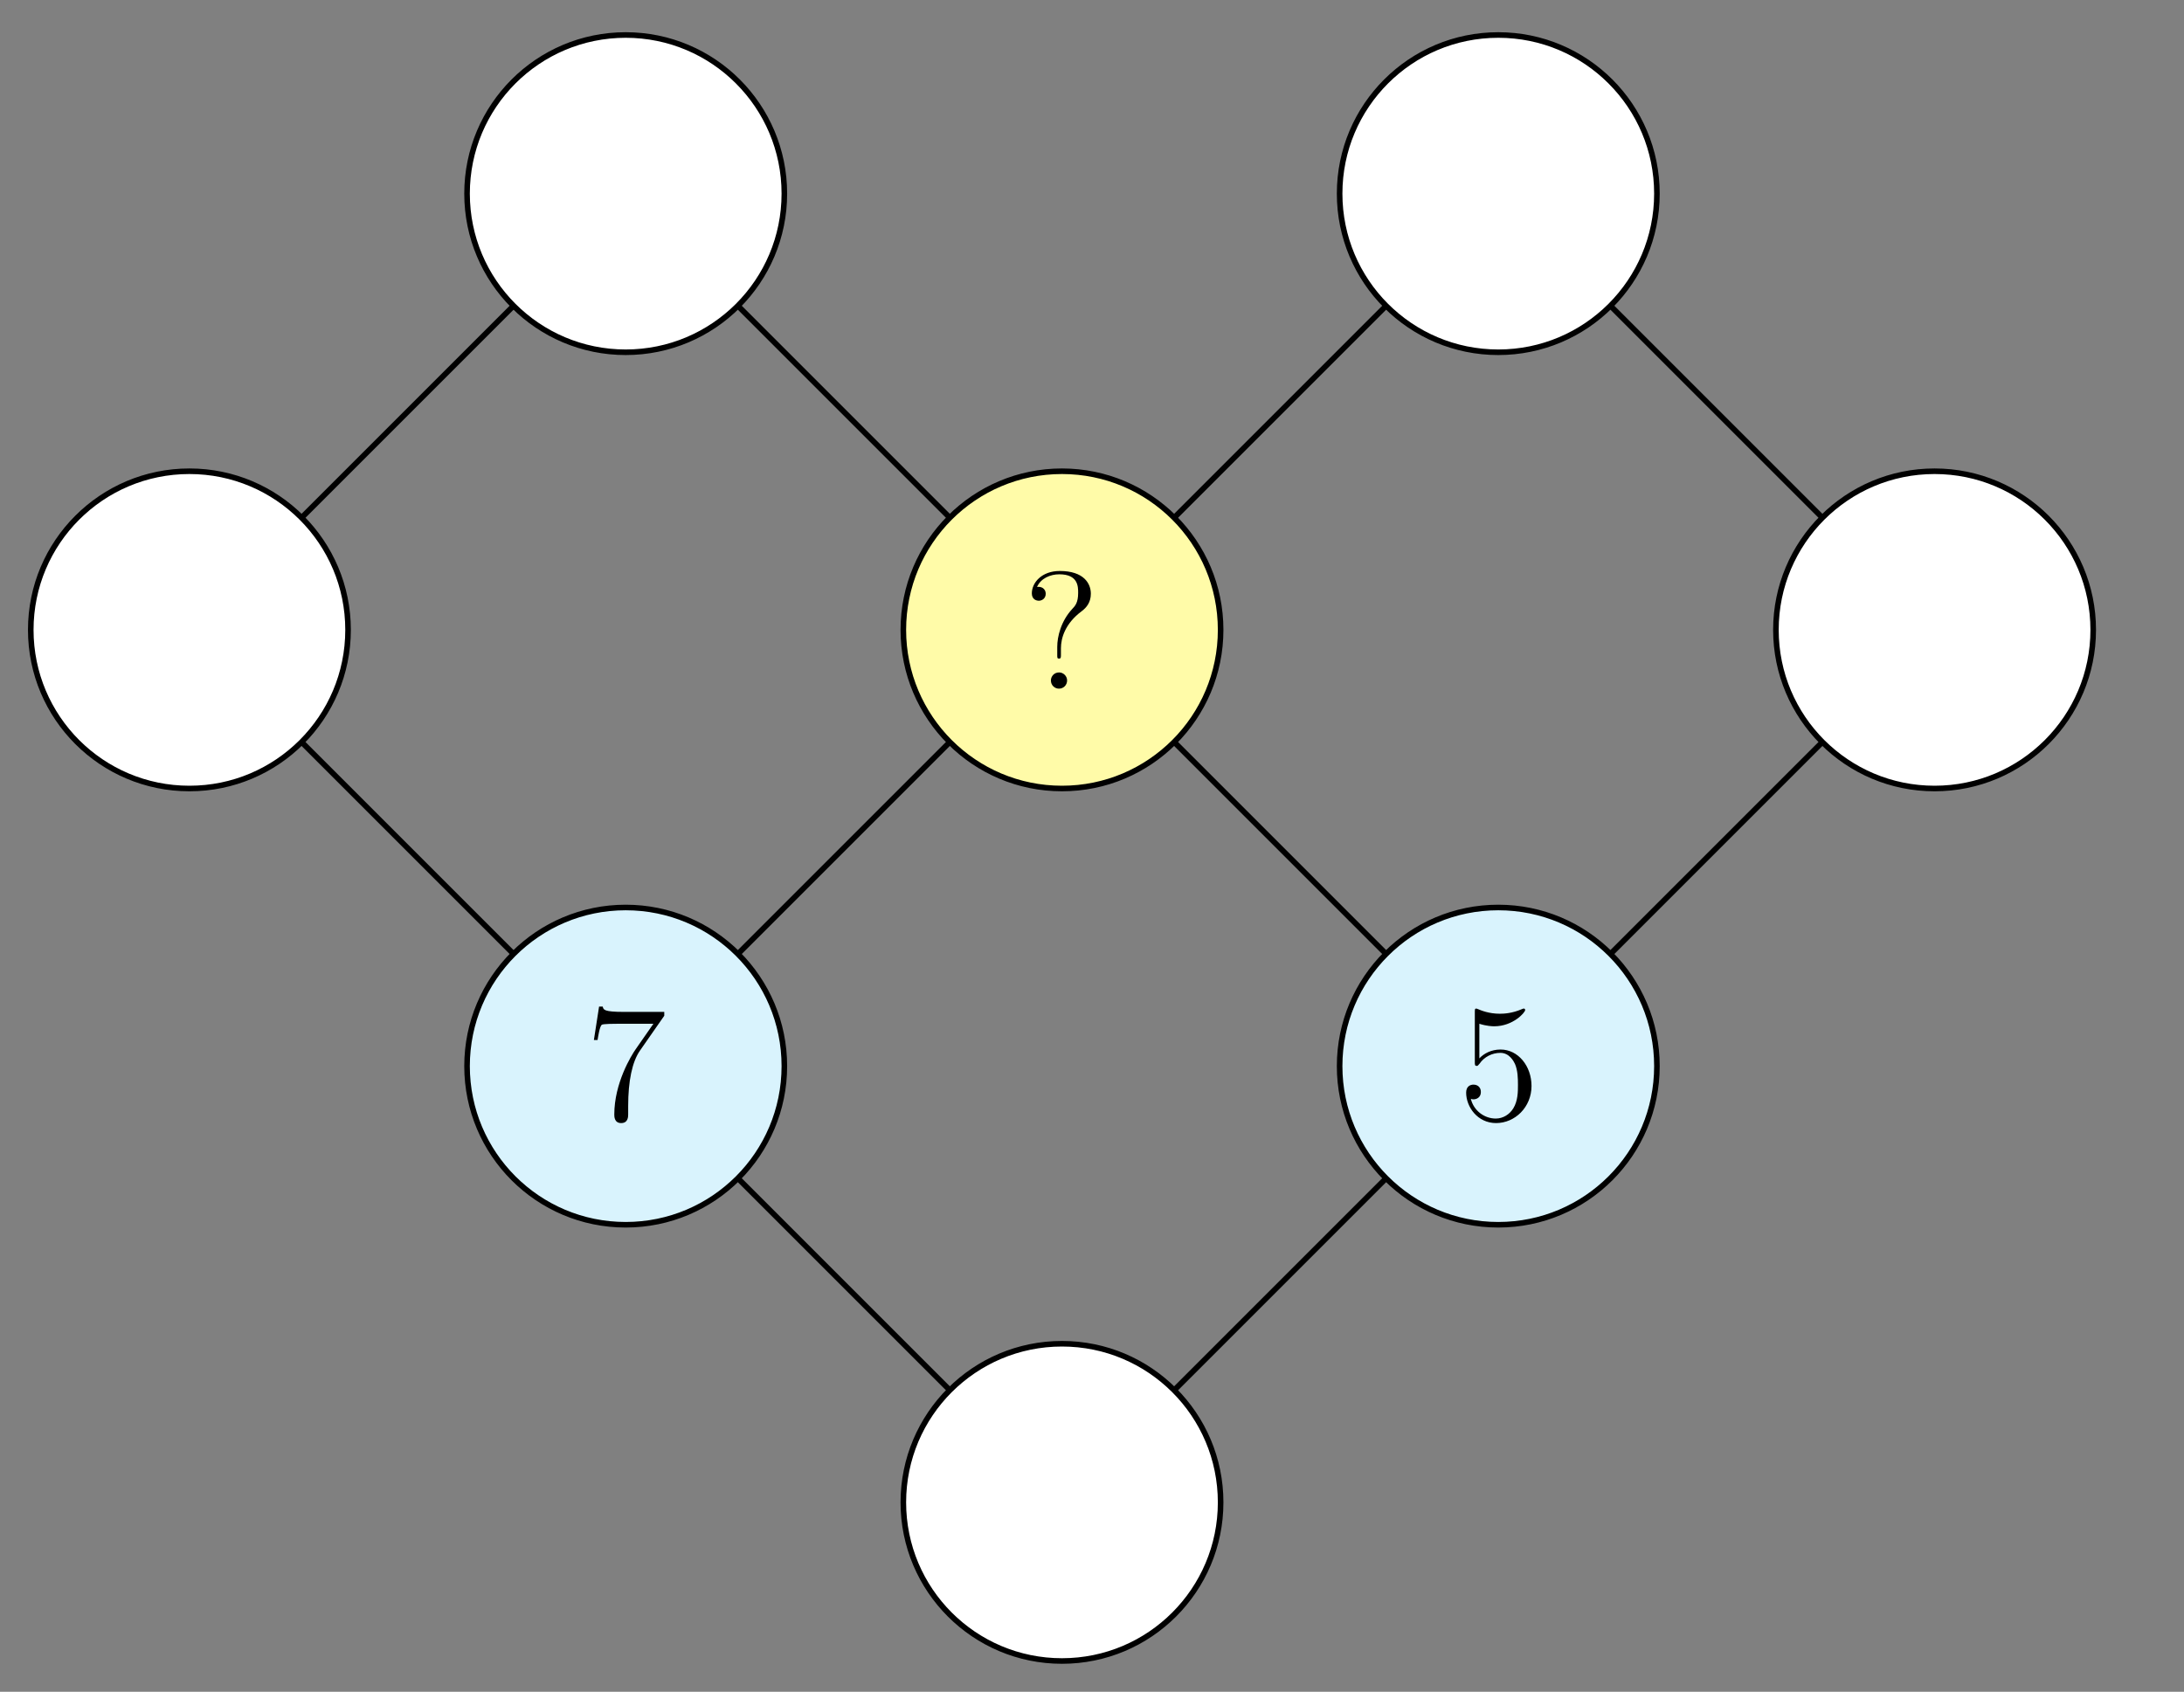
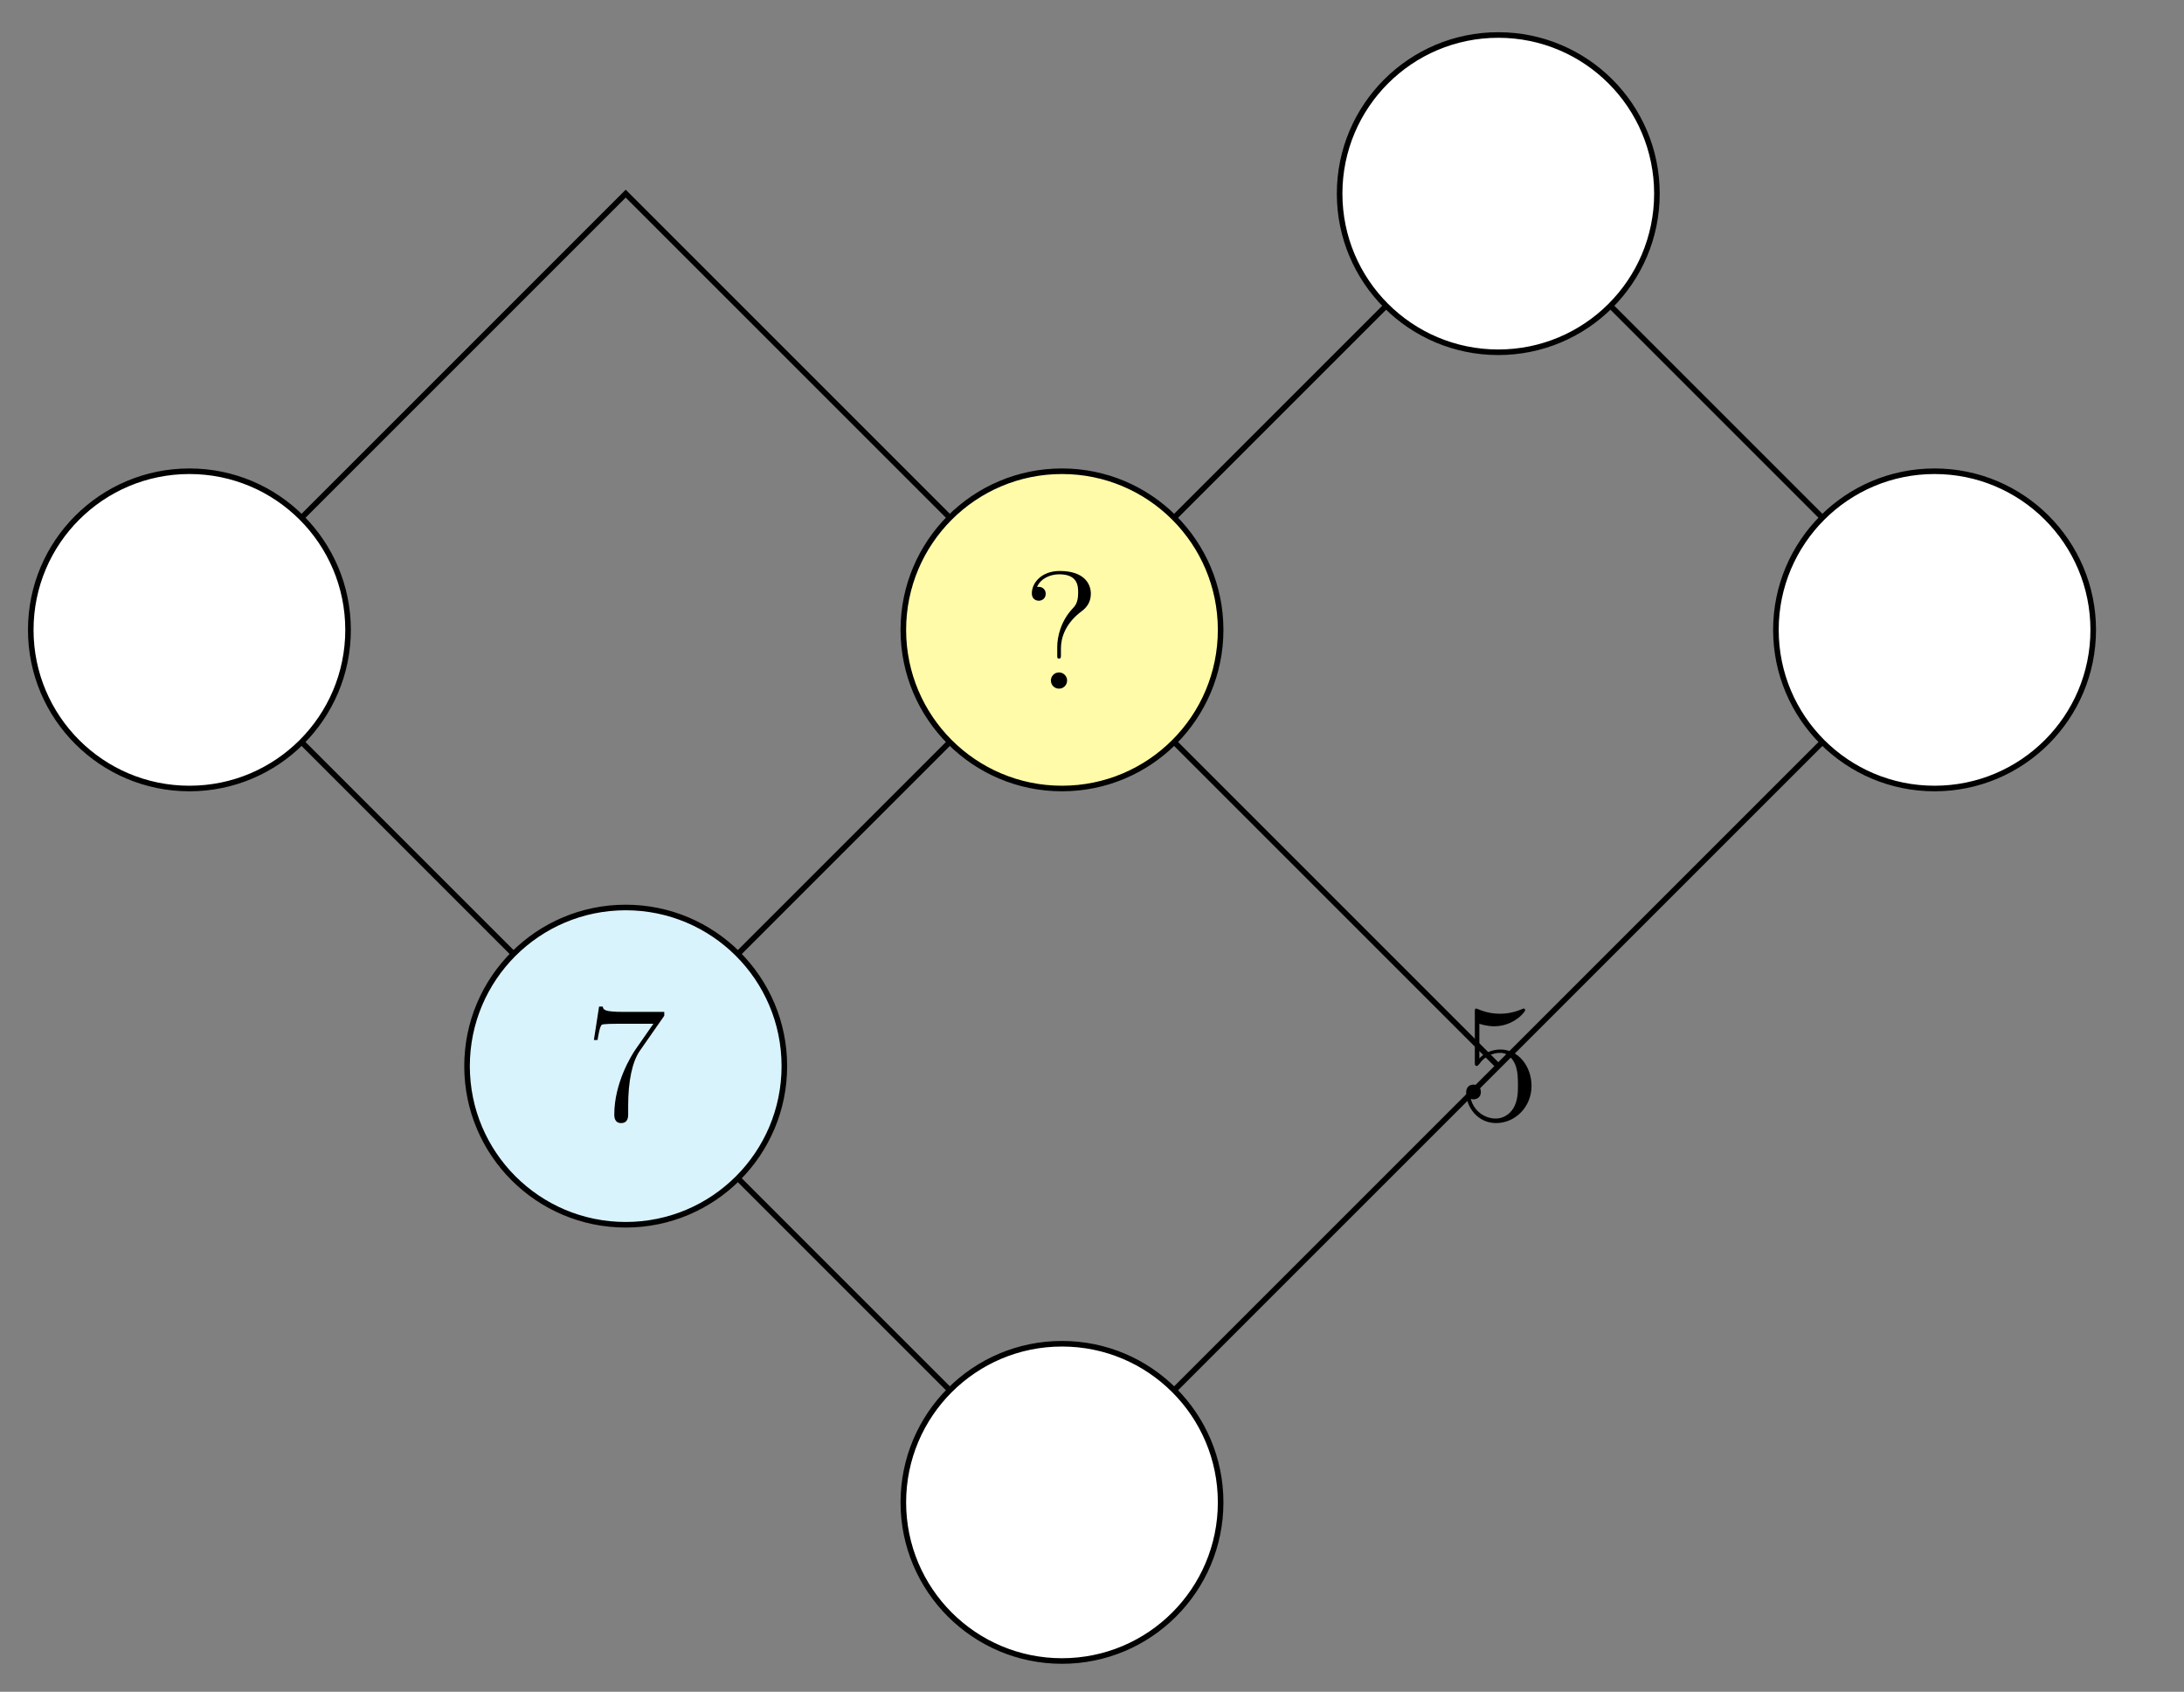
<svg xmlns="http://www.w3.org/2000/svg" xmlns:ns1="http://sodipodi.sourceforge.net/DTD/sodipodi-0.dtd" xmlns:ns2="http://www.inkscape.org/namespaces/inkscape" version="1.1" id="svg1" width="207.6" height="160.827" viewBox="0 0 207.6 160.827" ns1:docname="AMC2024-MP24-J18-diagram.pdf">
  <rect x="0" y="0" width="207.6" height="160.827" fill="#808080" stroke="none" />
  <defs id="defs1" />
  <ns1:namedview id="namedview1" pagecolor="#505050" bordercolor="#ffffff" borderopacity="1" ns2:showpageshadow="0" ns2:pageopacity="0" ns2:pagecheckerboard="1" ns2:deskcolor="#505050">
    <ns2:page x="0" y="0" ns2:label="1" id="page1" width="207.6" height="160.827" margin="0" bleed="0" />
  </ns1:namedview>
  <g id="g1" ns2:groupmode="layer" ns2:label="1">
    <path id="path1" d="M 759,135.379 1382.63,759.008 1070.82,1070.82 759,759.008 447.184,1070.82 135.371,759.008 Z" style="fill:none;stroke:#000000;stroke-width:3.985;stroke-linecap:butt;stroke-linejoin:miter;stroke-miterlimit:10;stroke-dasharray:none;stroke-opacity:1" transform="matrix(0.133,0,0,-0.133,0,160.827)" />
    <path id="path2" d="M 1070.82,447.195 759,759.008 447.184,447.195" style="fill:none;stroke:#000000;stroke-width:3.985;stroke-linecap:butt;stroke-linejoin:miter;stroke-miterlimit:10;stroke-dasharray:none;stroke-opacity:1" transform="matrix(0.133,0,0,-0.133,0,160.827)" />
    <path id="path3" d="m 872.387,135.379 c 0,62.625 -50.766,113.387 -113.387,113.387 -62.621,0 -113.387,-50.762 -113.387,-113.387 0,-62.621 50.766,-113.387 113.387,-113.387 62.621,0 113.387,50.766 113.387,113.387 z" style="fill:#ffffff;fill-opacity:1;fill-rule:nonzero;stroke:#000000;stroke-width:3.985;stroke-linecap:butt;stroke-linejoin:miter;stroke-miterlimit:10;stroke-dasharray:none;stroke-opacity:1" transform="matrix(0.133,0,0,-0.133,0,160.827)" />
-     <path id="path4" d="m 1184.2,447.195 c 0,62.621 -50.76,113.387 -113.38,113.387 -62.63,0 -113.394,-50.766 -113.394,-113.387 0,-62.625 50.764,-113.386 113.394,-113.386 62.62,0 113.38,50.761 113.38,113.386 z" style="fill:#d9f3fd;fill-opacity:1;fill-rule:nonzero;stroke:#000000;stroke-width:3.985;stroke-linecap:butt;stroke-linejoin:miter;stroke-miterlimit:10;stroke-dasharray:none;stroke-opacity:1" transform="matrix(0.133,0,0,-0.133,0,160.827)" />
    <path id="path5" d="m 1057.3,477.469 c 5.14,-1.672 9.31,-1.797 10.62,-1.797 13.5,0 22.11,9.922 22.11,11.594 0,0.468 -0.23,1.078 -0.95,1.078 -0.24,0 -0.49,0 -1.56,-0.485 -6.69,-2.875 -12.43,-3.218 -15.54,-3.218 -7.87,0 -13.5,2.375 -15.76,3.343 -0.84,0.36 -1.08,0.36 -1.19,0.36 -0.97,0 -0.97,-0.719 -0.97,-2.641 v -35.484 c 0,-2.141 0,-2.86 1.44,-2.86 0.59,0 0.72,0.11 1.91,1.547 3.36,4.907 8.97,7.766 14.93,7.766 6.35,0 9.44,-5.859 10.41,-7.891 2.03,-4.656 2.14,-10.5 2.14,-15.047 0,-4.546 0,-11.359 -3.34,-16.734 -2.63,-4.297 -7.28,-7.281 -12.55,-7.281 -7.87,0 -15.66,5.375 -17.8,14.094 0.6,-0.235 1.32,-0.36 1.91,-0.36 2.03,0 5.27,1.203 5.27,5.266 0,3.344 -2.29,5.25 -5.27,5.25 -2.14,0 -5.25,-1.078 -5.25,-5.735 0,-10.156 8.12,-21.75 21.39,-21.75 13.5,0 25.33,11.36 25.33,26.532 0,14.218 -9.56,26.047 -22.11,26.047 -6.81,0 -12.06,-2.985 -15.17,-6.329 v 24.735" style="fill:#000000;fill-opacity:1;fill-rule:nonzero;stroke:none" transform="matrix(0.133,0,0,-0.133,0,160.827)" />
    <path id="path6" d="m 1496.02,759.008 c 0,62.625 -50.77,113.39 -113.39,113.39 -62.62,0 -113.39,-50.765 -113.39,-113.39 0,-62.621 50.77,-113.387 113.39,-113.387 62.62,0 113.39,50.766 113.39,113.387 z" style="fill:#ffffff;fill-opacity:1;fill-rule:nonzero;stroke:#000000;stroke-width:3.985;stroke-linecap:butt;stroke-linejoin:miter;stroke-miterlimit:10;stroke-dasharray:none;stroke-opacity:1" transform="matrix(0.133,0,0,-0.133,0,160.827)" />
    <path id="path7" d="m 872.387,759.008 c 0,62.625 -50.766,113.39 -113.387,113.39 -62.621,0 -113.387,-50.765 -113.387,-113.39 0,-62.621 50.766,-113.387 113.387,-113.387 62.621,0 113.387,50.766 113.387,113.387 z" style="fill:#fffba8;fill-opacity:1;fill-rule:nonzero;stroke:#000000;stroke-width:3.985;stroke-linecap:butt;stroke-linejoin:miter;stroke-miterlimit:10;stroke-dasharray:none;stroke-opacity:1" transform="matrix(0.133,0,0,-0.133,0,160.827)" />
    <path id="path8" d="m 758.25,745.922 c 0,7.047 2.859,17.562 14.922,26.516 3.344,2.515 6.453,6.218 6.453,12.421 0,7.297 -5.016,16.25 -22.219,16.25 -12.906,0 -19.953,-8.359 -19.953,-16 0,-4.312 3.219,-5.265 5.016,-5.265 2.031,0 4.906,1.437 4.906,5.015 0,2.75 -2.031,4.907 -5.031,4.907 -0.703,0 -0.953,0 -1.188,-0.125 2.625,6.218 9.563,9.093 15.891,9.093 13.5,0 13.5,-8.734 13.5,-13.265 0,-7.047 -2.156,-9.328 -4.188,-11.469 -8.109,-8.734 -10.75,-19.844 -10.75,-27.125 v -5.734 c 0,-2.157 0,-2.641 1.313,-2.641 1.328,0 1.328,0.844 1.328,3 z m 4.406,-23.063 c 0,3.11 -2.625,5.735 -5.734,5.735 -3.578,0 -5.844,-2.875 -5.844,-5.735 0,-3.593 2.86,-5.859 5.735,-5.859 3.343,0 5.843,2.625 5.843,5.859" style="fill:#000000;fill-opacity:1;fill-rule:nonzero;stroke:none" transform="matrix(0.133,0,0,-0.133,0,160.827)" />
    <path id="path9" d="m 560.574,447.195 c 0,62.621 -50.765,113.387 -113.39,113.387 -62.621,0 -113.387,-50.766 -113.387,-113.387 0,-62.625 50.766,-113.386 113.387,-113.386 62.625,0 113.39,50.761 113.39,113.386 z" style="fill:#d9f3fd;fill-opacity:1;fill-rule:nonzero;stroke:#000000;stroke-width:3.985;stroke-linecap:butt;stroke-linejoin:miter;stroke-miterlimit:10;stroke-dasharray:none;stroke-opacity:1" transform="matrix(0.133,0,0,-0.133,0,160.827)" />
    <path id="path10" d="m 474.75,483.203 v 2.75 h -28.797 c -14.453,0 -14.687,1.547 -15.172,3.813 h -2.625 l -3.703,-23.891 h 2.625 c 0.36,2.156 1.438,9.563 2.985,10.875 0.968,0.719 9.921,0.719 11.593,0.719 h 25.328 l -12.656,-18.172 c -3.234,-4.656 -15.297,-24.25 -15.297,-46.719 0,-1.312 0,-6.094 4.891,-6.094 5.031,0 5.031,4.672 5.031,6.219 v 5.969 c 0,17.812 2.86,31.672 8.469,39.672 l 17.328,24.859" style="fill:#000000;fill-opacity:1;fill-rule:nonzero;stroke:none" transform="matrix(0.133,0,0,-0.133,0,160.827)" />
    <path id="path11" d="m 248.758,759.008 c 0,62.625 -50.766,113.39 -113.387,113.39 -62.625,0 -113.387,-50.765 -113.387,-113.39 0,-62.621 50.762,-113.387 113.387,-113.387 62.621,0 113.387,50.766 113.387,113.387 z" style="fill:#ffffff;fill-opacity:1;fill-rule:nonzero;stroke:#000000;stroke-width:3.985;stroke-linecap:butt;stroke-linejoin:miter;stroke-miterlimit:10;stroke-dasharray:none;stroke-opacity:1" transform="matrix(0.133,0,0,-0.133,0,160.827)" />
-     <path id="path12" d="m 560.574,1070.82 c 0,62.63 -50.765,113.39 -113.39,113.39 -62.621,0 -113.387,-50.76 -113.387,-113.39 0,-62.62 50.766,-113.382 113.387,-113.382 62.625,0 113.39,50.762 113.39,113.382 z" style="fill:#ffffff;fill-opacity:1;fill-rule:nonzero;stroke:#000000;stroke-width:3.985;stroke-linecap:butt;stroke-linejoin:miter;stroke-miterlimit:10;stroke-dasharray:none;stroke-opacity:1" transform="matrix(0.133,0,0,-0.133,0,160.827)" />
    <path id="path13" d="m 1184.2,1070.82 c 0,62.63 -50.76,113.39 -113.38,113.39 -62.63,0 -113.394,-50.76 -113.394,-113.39 0,-62.62 50.764,-113.382 113.394,-113.382 62.62,0 113.38,50.762 113.38,113.382 z" style="fill:#ffffff;fill-opacity:1;fill-rule:nonzero;stroke:#000000;stroke-width:3.985;stroke-linecap:butt;stroke-linejoin:miter;stroke-miterlimit:10;stroke-dasharray:none;stroke-opacity:1" transform="matrix(0.133,0,0,-0.133,0,160.827)" />
  </g>
</svg>